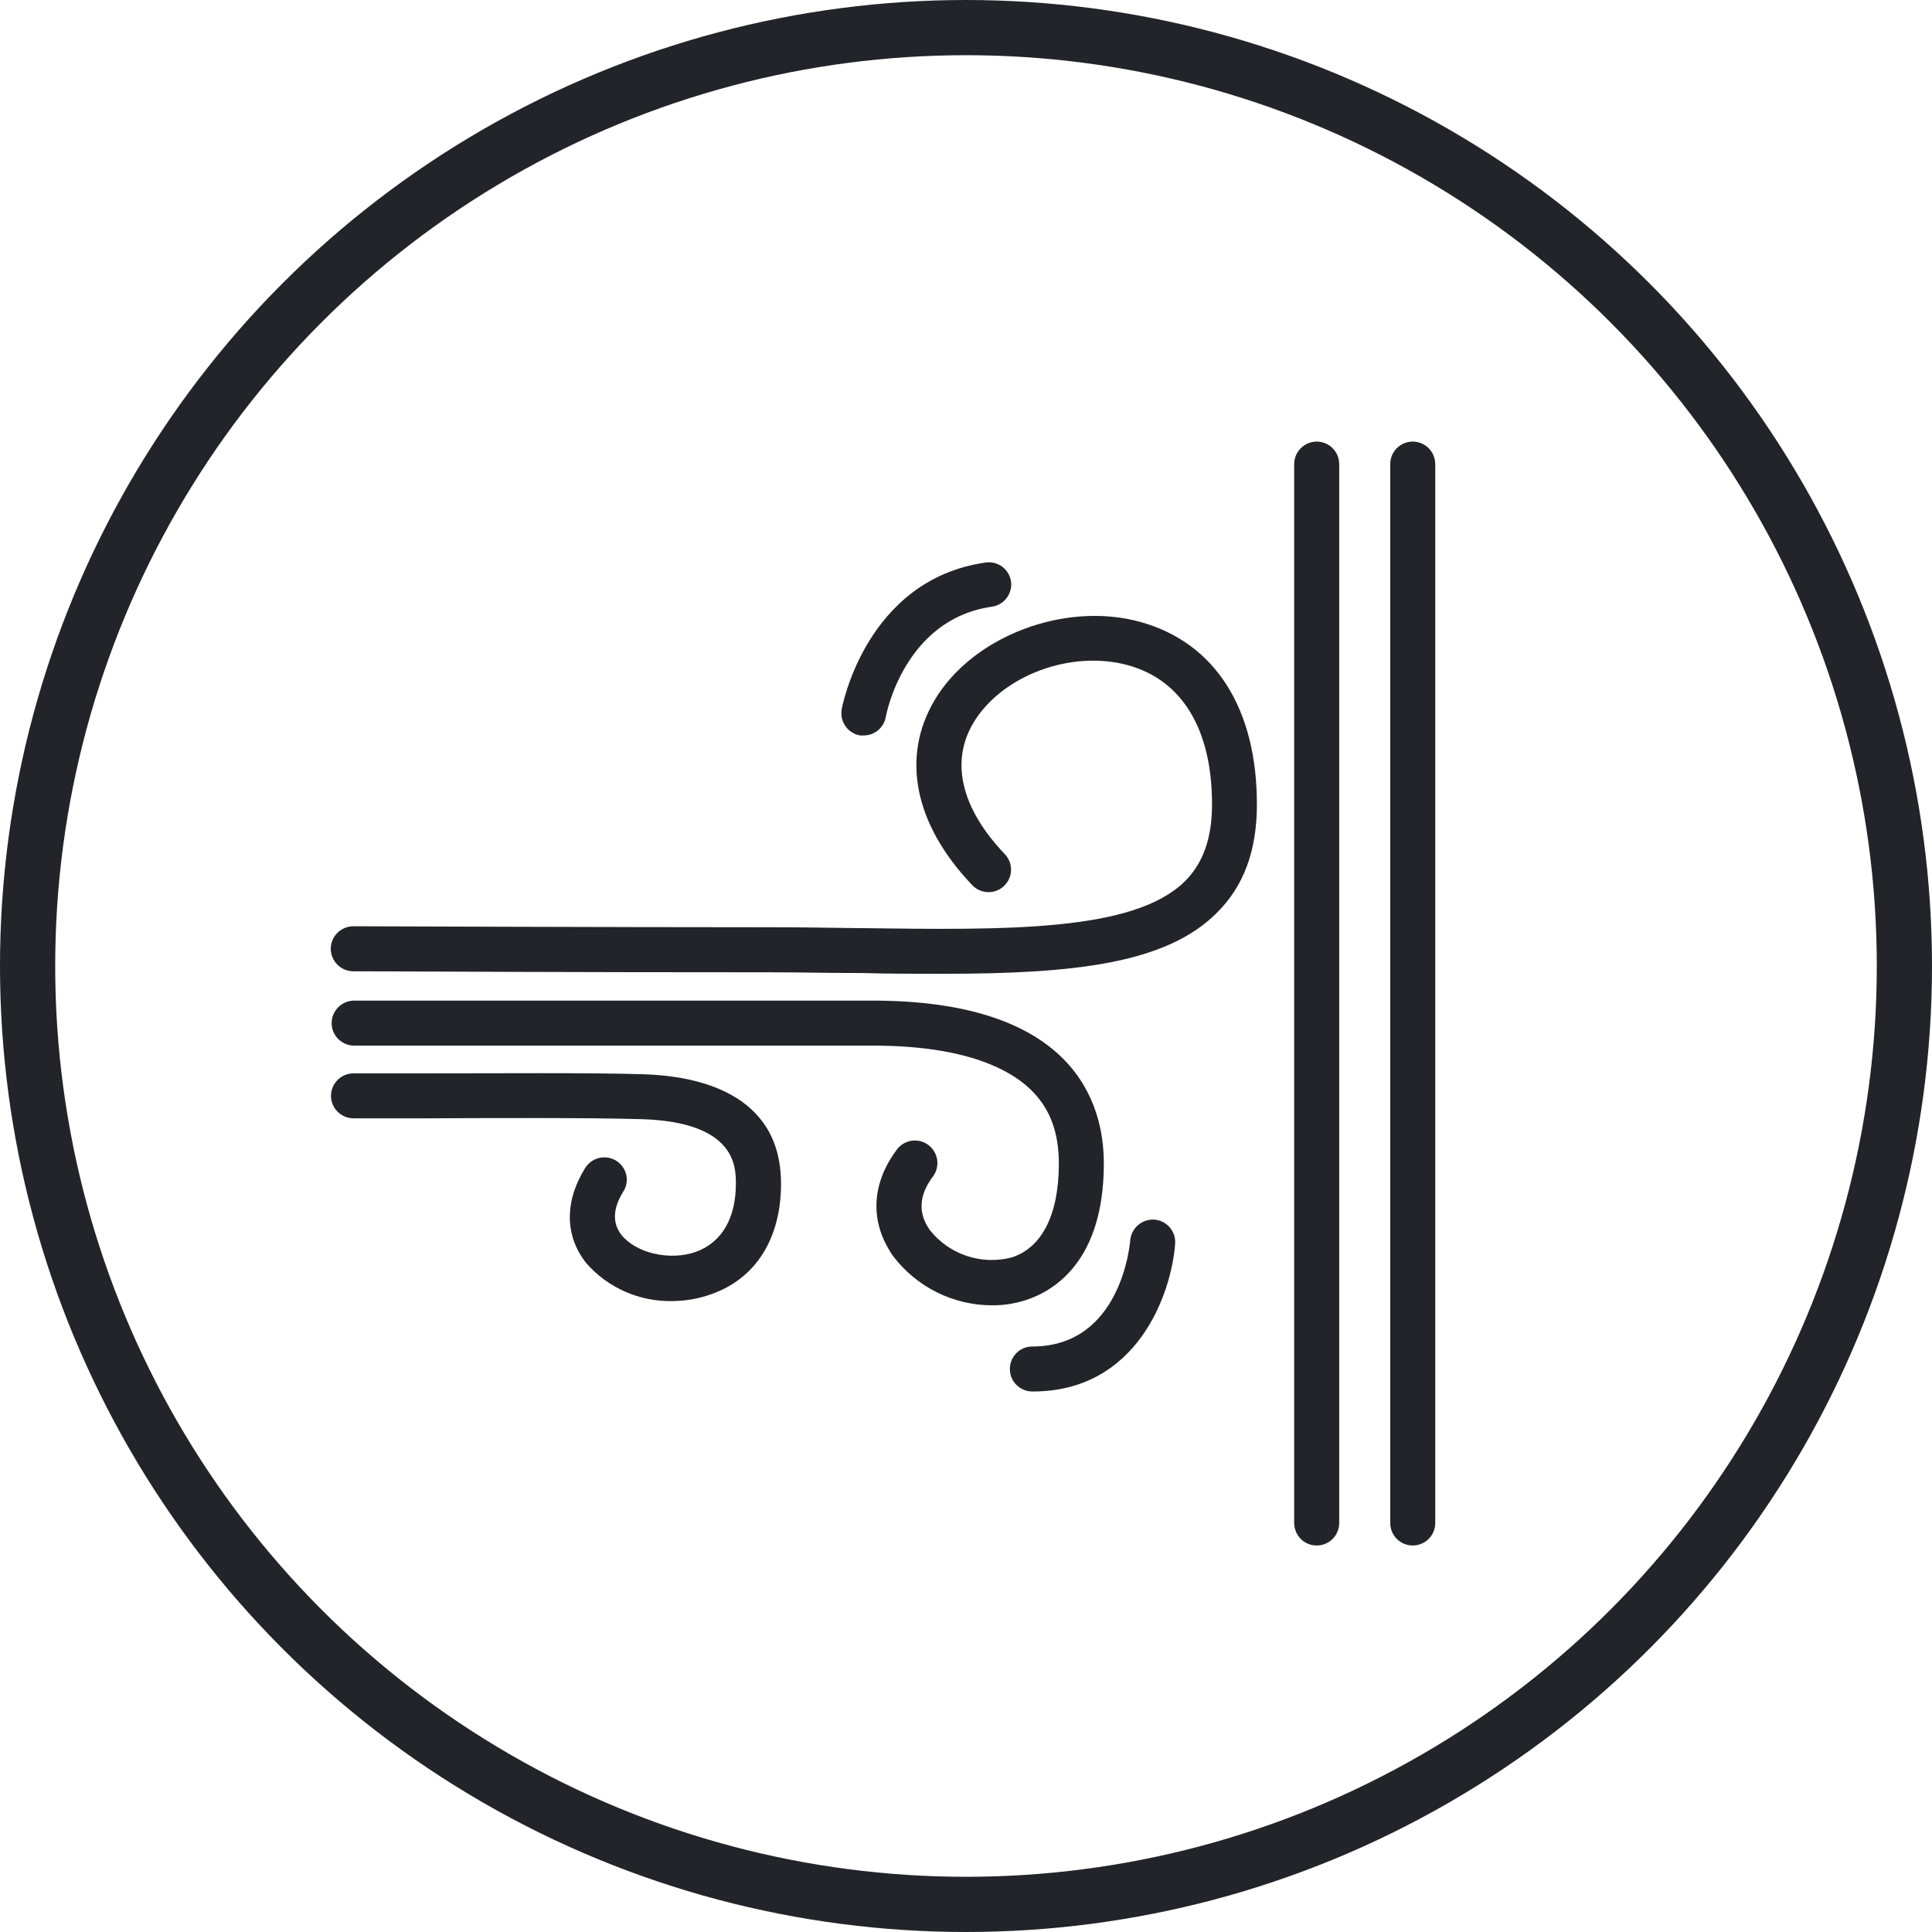
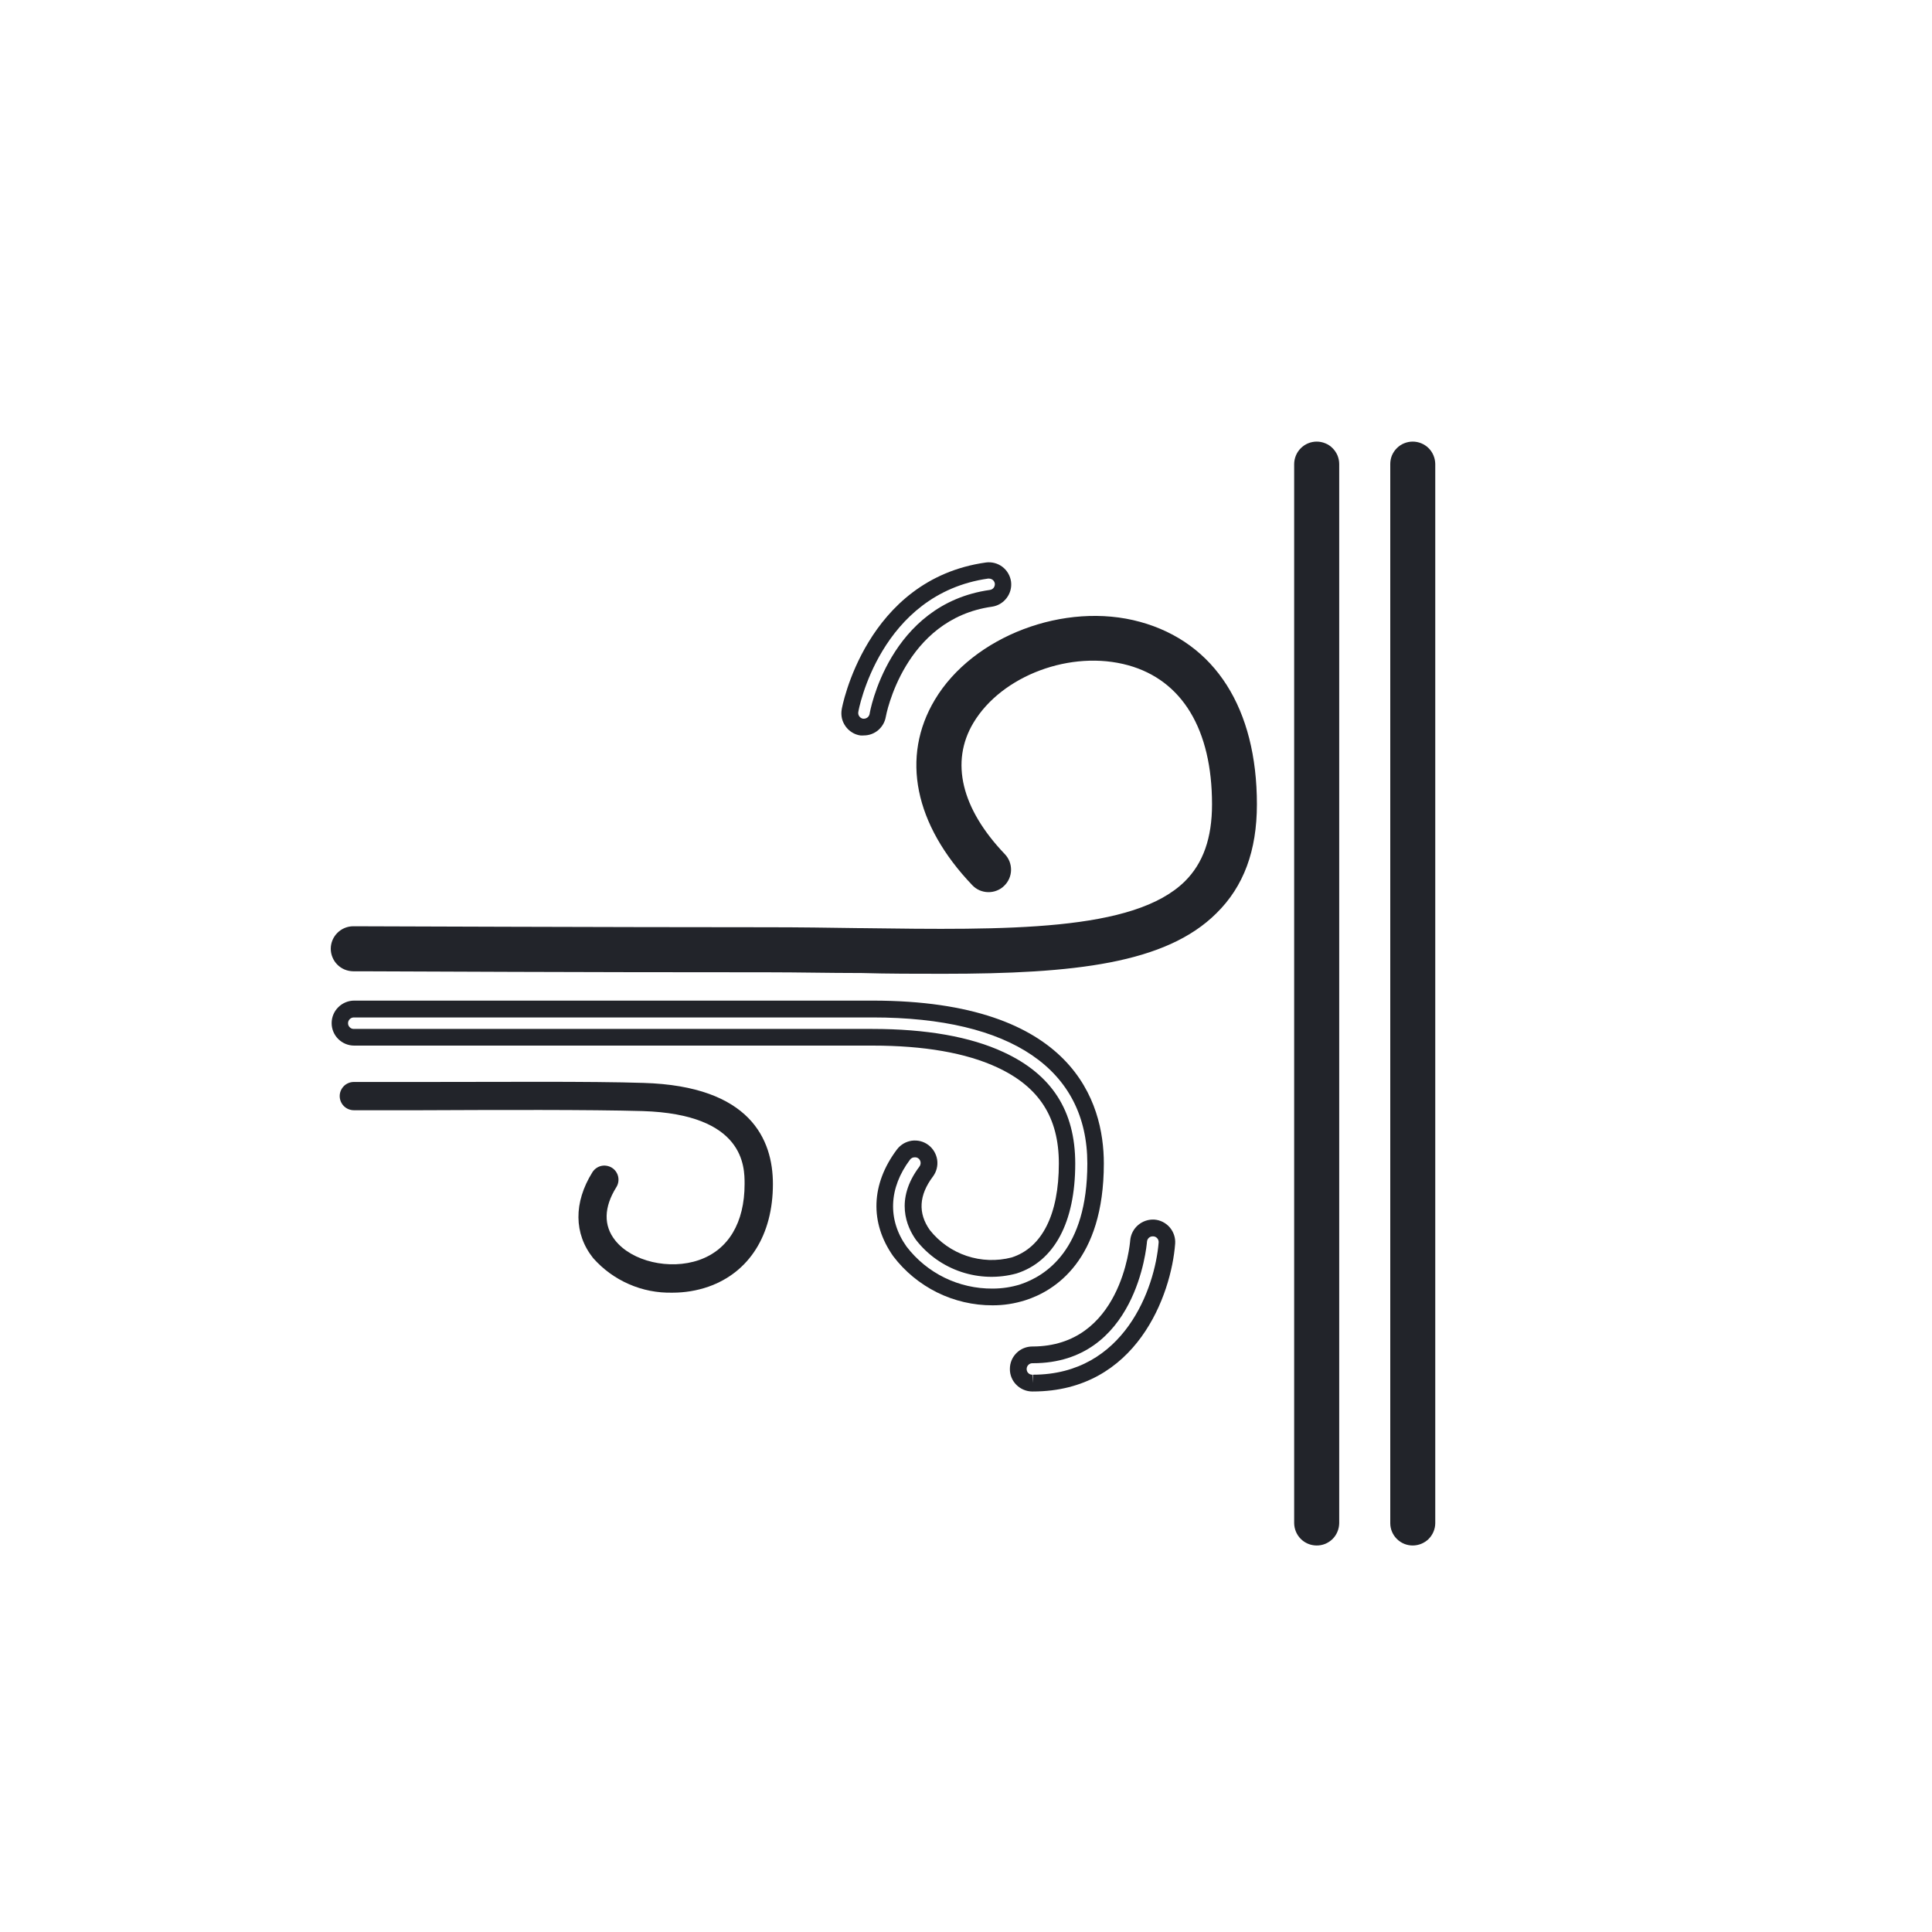
<svg xmlns="http://www.w3.org/2000/svg" width="35" height="35" viewBox="0 0 35 35" fill="none">
-   <circle cx="17.5" cy="17.5" r="17" stroke="#22242A" />
  <g clip-path="url(#clip0_113_435)">
    <path d="M25.593 27.847C25.526 27.847 25.461 27.82 25.414 27.773C25.366 27.726 25.339 27.662 25.338 27.595V8.407C25.338 8.339 25.365 8.274 25.413 8.227C25.46 8.179 25.525 8.152 25.593 8.152C25.661 8.152 25.726 8.179 25.774 8.226C25.822 8.274 25.849 8.339 25.849 8.407V27.595C25.849 27.662 25.822 27.727 25.774 27.775C25.726 27.823 25.661 27.85 25.593 27.85" fill="#22242A" />
    <path d="M25.592 27.998C25.485 27.998 25.382 27.956 25.306 27.88C25.23 27.805 25.186 27.702 25.186 27.595V8.407C25.186 8.353 25.196 8.301 25.216 8.251C25.237 8.202 25.267 8.157 25.305 8.119C25.343 8.081 25.387 8.051 25.437 8.031C25.486 8.011 25.539 8 25.592 8C25.701 8 25.804 8.043 25.881 8.119C25.957 8.195 26 8.299 26.001 8.407V27.595C26 27.702 25.956 27.805 25.88 27.881C25.803 27.956 25.7 27.998 25.592 27.998V27.998ZM25.592 8.304C25.565 8.304 25.539 8.315 25.519 8.334C25.5 8.353 25.489 8.38 25.489 8.407V27.595C25.489 27.622 25.5 27.648 25.519 27.668C25.539 27.687 25.565 27.698 25.592 27.698C25.606 27.698 25.62 27.695 25.632 27.69C25.645 27.685 25.657 27.678 25.666 27.668C25.676 27.659 25.684 27.647 25.689 27.634C25.695 27.622 25.697 27.608 25.697 27.595V8.407C25.697 8.393 25.695 8.38 25.689 8.367C25.684 8.354 25.676 8.343 25.666 8.333C25.657 8.324 25.645 8.316 25.632 8.311C25.62 8.306 25.606 8.303 25.592 8.304V8.304Z" fill="#22242A" />
    <path d="M23.848 27.847C23.781 27.846 23.718 27.819 23.671 27.772C23.624 27.725 23.597 27.661 23.596 27.595V8.407C23.596 8.339 23.623 8.274 23.671 8.226C23.72 8.179 23.785 8.152 23.852 8.152C23.92 8.152 23.985 8.179 24.033 8.227C24.081 8.274 24.107 8.339 24.107 8.407V27.595C24.107 27.662 24.081 27.727 24.033 27.775C23.985 27.823 23.92 27.85 23.852 27.85" fill="#22242A" />
    <path d="M23.849 27.998C23.742 27.997 23.64 27.954 23.565 27.879C23.489 27.803 23.447 27.701 23.445 27.595V8.407C23.446 8.299 23.489 8.195 23.566 8.119C23.642 8.043 23.746 8 23.854 8C23.907 8 23.96 8.011 24.009 8.031C24.059 8.051 24.104 8.081 24.141 8.119C24.179 8.157 24.209 8.202 24.23 8.251C24.25 8.301 24.261 8.353 24.261 8.407V27.595C24.26 27.648 24.249 27.701 24.228 27.75C24.207 27.8 24.177 27.845 24.139 27.882C24.101 27.919 24.055 27.949 24.006 27.969C23.956 27.989 23.903 27.999 23.849 27.998V27.998ZM23.849 8.304C23.835 8.303 23.822 8.306 23.809 8.311C23.797 8.316 23.785 8.324 23.775 8.333C23.765 8.343 23.758 8.354 23.752 8.367C23.747 8.38 23.744 8.393 23.744 8.407V27.595C23.744 27.608 23.747 27.622 23.752 27.634C23.758 27.647 23.765 27.659 23.775 27.668C23.785 27.678 23.797 27.685 23.809 27.69C23.822 27.695 23.835 27.698 23.849 27.698C23.877 27.698 23.903 27.687 23.922 27.668C23.942 27.648 23.952 27.622 23.952 27.595V8.407C23.952 8.38 23.942 8.353 23.922 8.334C23.903 8.315 23.877 8.304 23.849 8.304Z" fill="#22242A" />
    <path d="M17.091 17.489C16.616 17.489 16.12 17.489 15.604 17.475C15.057 17.475 14.492 17.46 13.914 17.46C11.213 17.46 6.454 17.442 6.407 17.442C6.374 17.442 6.34 17.435 6.309 17.422C6.278 17.409 6.25 17.39 6.226 17.366C6.203 17.342 6.184 17.313 6.171 17.282C6.159 17.251 6.152 17.218 6.152 17.184C6.153 17.15 6.159 17.117 6.172 17.086C6.185 17.056 6.204 17.028 6.228 17.004C6.252 16.98 6.28 16.962 6.311 16.949C6.342 16.937 6.375 16.93 6.409 16.93V16.93C6.458 16.93 11.213 16.949 13.914 16.949C14.495 16.949 15.062 16.956 15.61 16.964C18.292 16.999 20.609 17.029 21.579 16.073C21.941 15.716 22.117 15.224 22.117 14.569C22.117 13.141 21.538 12.193 20.488 11.903C19.396 11.6 18.058 12.101 17.515 13.015C17.059 13.786 17.263 14.695 18.104 15.576C18.127 15.6 18.145 15.629 18.157 15.66C18.17 15.692 18.175 15.725 18.175 15.759C18.174 15.792 18.166 15.825 18.153 15.856C18.139 15.887 18.119 15.914 18.095 15.937C18.047 15.985 17.982 16.012 17.914 16.012C17.847 16.012 17.782 15.985 17.734 15.937C16.735 14.89 16.495 13.733 17.075 12.76C17.732 11.662 19.325 11.059 20.624 11.419C21.898 11.77 22.628 12.921 22.628 14.577C22.628 15.376 22.402 15.986 21.939 16.445C21.016 17.355 19.294 17.497 17.091 17.497" fill="#22242A" />
    <path d="M17.089 17.641C16.6 17.641 16.092 17.641 15.598 17.627H15.548C15.017 17.627 14.467 17.614 13.905 17.614C12.817 17.614 10.665 17.614 6.598 17.596H6.399C6.345 17.595 6.292 17.584 6.243 17.564C6.193 17.543 6.149 17.513 6.111 17.475C6.073 17.437 6.043 17.392 6.023 17.342C6.002 17.292 5.992 17.239 5.992 17.186C5.993 17.078 6.036 16.975 6.113 16.899C6.189 16.823 6.293 16.78 6.401 16.78C6.428 16.78 11.174 16.798 13.905 16.798C14.473 16.798 15.024 16.806 15.559 16.814H15.603C18.252 16.849 20.54 16.879 21.465 15.966C21.796 15.638 21.957 15.183 21.957 14.571C21.957 13.217 21.418 12.323 20.438 12.052C19.407 11.767 18.149 12.235 17.634 13.095C17.212 13.801 17.414 14.647 18.203 15.473C18.278 15.551 18.318 15.655 18.316 15.763C18.314 15.871 18.269 15.973 18.191 16.048C18.153 16.086 18.107 16.115 18.057 16.134C18.007 16.154 17.954 16.163 17.9 16.162C17.846 16.161 17.794 16.149 17.744 16.128C17.695 16.106 17.651 16.075 17.614 16.036C16.564 14.937 16.316 13.712 16.936 12.676C17.625 11.522 19.294 10.891 20.655 11.266C22.017 11.641 22.77 12.842 22.77 14.571C22.77 15.412 22.531 16.059 22.036 16.545C21.119 17.457 19.462 17.641 17.089 17.641ZM6.407 17.082C6.393 17.082 6.379 17.085 6.367 17.09C6.354 17.095 6.342 17.102 6.333 17.112C6.323 17.122 6.315 17.133 6.31 17.146C6.305 17.158 6.302 17.172 6.302 17.186C6.302 17.213 6.313 17.24 6.333 17.259C6.353 17.279 6.379 17.29 6.407 17.29H6.606C10.673 17.305 12.823 17.308 13.911 17.308C14.476 17.308 15.026 17.308 15.559 17.322H15.603C16.095 17.322 16.602 17.336 17.089 17.336C19.385 17.336 20.979 17.167 21.831 16.328C22.263 15.9 22.474 15.324 22.474 14.568C22.474 12.986 21.785 11.888 20.583 11.556C19.342 11.214 17.827 11.785 17.203 12.83C16.66 13.741 16.899 14.829 17.842 15.824C17.861 15.843 17.887 15.855 17.913 15.856C17.927 15.856 17.941 15.854 17.954 15.849C17.966 15.844 17.978 15.836 17.988 15.827C17.999 15.817 18.007 15.806 18.013 15.792C18.019 15.779 18.022 15.765 18.022 15.751C18.022 15.736 18.019 15.722 18.013 15.709C18.007 15.696 17.999 15.684 17.988 15.675C17.097 14.741 16.88 13.766 17.381 12.931C17.961 11.963 19.371 11.433 20.525 11.752C21.647 12.055 22.265 13.06 22.265 14.563C22.265 15.26 22.074 15.787 21.682 16.174C20.668 17.176 18.322 17.146 15.609 17.11H15.562C15.029 17.11 14.478 17.096 13.913 17.096C11.179 17.101 6.439 17.082 6.407 17.082V17.082Z" fill="#22242A" />
-     <path d="M17.98 23.495C17.657 23.495 17.338 23.42 17.048 23.277C16.759 23.134 16.506 22.926 16.309 22.669C15.924 22.126 15.947 21.487 16.375 20.916C16.395 20.889 16.42 20.866 16.449 20.849C16.478 20.832 16.51 20.82 16.543 20.815C16.576 20.811 16.61 20.812 16.643 20.821C16.676 20.829 16.706 20.844 16.733 20.864C16.787 20.905 16.823 20.966 16.832 21.033C16.842 21.1 16.825 21.168 16.785 21.223C16.413 21.718 16.548 22.121 16.727 22.372C16.917 22.616 17.175 22.799 17.469 22.898C17.762 22.996 18.078 23.005 18.377 22.924C18.997 22.727 19.338 22.071 19.338 21.078C19.338 20.189 18.942 19.572 18.124 19.196C17.542 18.927 16.757 18.79 15.807 18.79L11.77 18.789C9.833 18.789 7.637 18.789 6.409 18.789C6.341 18.789 6.276 18.762 6.228 18.714C6.18 18.666 6.153 18.602 6.152 18.534C6.152 18.466 6.179 18.4 6.228 18.352C6.276 18.304 6.341 18.277 6.409 18.277C7.637 18.277 9.834 18.277 11.771 18.277H15.799C18.403 18.277 19.838 19.27 19.838 21.075C19.838 22.745 19.014 23.252 18.522 23.409C18.346 23.465 18.164 23.494 17.98 23.495Z" fill="#22242A" />
    <path d="M17.981 23.647C17.633 23.648 17.289 23.568 16.977 23.414C16.665 23.259 16.392 23.035 16.182 22.758C15.754 22.15 15.778 21.452 16.248 20.825C16.28 20.782 16.321 20.746 16.367 20.718C16.413 20.691 16.464 20.673 16.517 20.665C16.57 20.658 16.624 20.661 16.676 20.674C16.728 20.687 16.776 20.711 16.819 20.743C16.905 20.808 16.962 20.905 16.978 21.012C16.993 21.118 16.966 21.227 16.901 21.314C16.646 21.652 16.628 21.979 16.845 22.284C17.017 22.501 17.249 22.664 17.512 22.752C17.775 22.84 18.058 22.85 18.327 22.78C18.878 22.604 19.182 22 19.182 21.078C19.182 20.242 18.825 19.688 18.06 19.334C17.498 19.074 16.74 18.942 15.807 18.942H12.398H11.074C9.328 18.942 7.497 18.942 6.416 18.942C6.308 18.942 6.205 18.899 6.128 18.823C6.051 18.747 6.008 18.643 6.008 18.535C6.008 18.427 6.051 18.323 6.128 18.247C6.204 18.171 6.308 18.127 6.416 18.127C7.644 18.127 9.841 18.127 11.779 18.127H12.397H15.807C19.451 18.127 19.997 19.975 19.997 21.077C19.997 22.837 19.106 23.385 18.576 23.555C18.384 23.616 18.183 23.648 17.981 23.647ZM16.569 20.966C16.552 20.966 16.537 20.97 16.522 20.977C16.507 20.985 16.495 20.995 16.485 21.009C16.1 21.523 16.077 22.097 16.423 22.583C16.606 22.822 16.842 23.015 17.112 23.147C17.383 23.279 17.68 23.346 17.981 23.344C18.151 23.344 18.321 23.319 18.483 23.268C18.939 23.116 19.698 22.645 19.698 21.078C19.698 19.372 18.318 18.432 15.811 18.432H12.401H11.771C9.834 18.432 7.638 18.432 6.41 18.432C6.382 18.432 6.356 18.443 6.336 18.463C6.316 18.483 6.305 18.509 6.305 18.537C6.305 18.551 6.308 18.564 6.313 18.577C6.319 18.589 6.326 18.601 6.336 18.61C6.346 18.62 6.357 18.628 6.37 18.633C6.383 18.638 6.396 18.64 6.41 18.64C7.491 18.64 9.324 18.64 11.068 18.64H12.392H15.801C16.778 18.64 17.58 18.781 18.181 19.061C19.054 19.465 19.479 20.123 19.479 21.08C19.479 22.143 19.1 22.852 18.416 23.07C18.087 23.16 17.738 23.15 17.414 23.042C17.09 22.934 16.805 22.733 16.595 22.463C16.425 22.225 16.206 21.733 16.655 21.135C16.664 21.123 16.671 21.11 16.674 21.097C16.678 21.083 16.679 21.068 16.677 21.054C16.675 21.04 16.67 21.026 16.663 21.014C16.655 21.002 16.646 20.991 16.634 20.983C16.615 20.97 16.592 20.964 16.569 20.966V20.966Z" fill="#22242A" />
    <path d="M12.179 23.418C11.909 23.424 11.64 23.372 11.393 23.263C11.145 23.155 10.924 22.994 10.745 22.791C10.395 22.352 10.39 21.784 10.732 21.236C10.768 21.179 10.825 21.138 10.891 21.122C10.957 21.107 11.026 21.119 11.084 21.154C11.142 21.19 11.182 21.247 11.198 21.313C11.213 21.379 11.202 21.449 11.166 21.506C10.938 21.871 10.931 22.203 11.145 22.471C11.448 22.853 12.13 23.012 12.663 22.827C13.196 22.642 13.489 22.15 13.489 21.449C13.489 21.136 13.489 20.186 11.641 20.128C10.698 20.101 8.995 20.107 7.625 20.113H6.411C6.343 20.113 6.278 20.086 6.229 20.038C6.181 19.989 6.154 19.924 6.154 19.856C6.154 19.822 6.161 19.789 6.174 19.758C6.187 19.727 6.206 19.699 6.23 19.675C6.253 19.651 6.282 19.633 6.313 19.62C6.344 19.607 6.377 19.601 6.411 19.601H7.625C8.992 19.601 10.706 19.587 11.658 19.618C13.595 19.675 14.002 20.645 14.002 21.449C14.002 22.37 13.575 23.049 12.833 23.31C12.625 23.382 12.405 23.418 12.185 23.418" fill="#22242A" />
-     <path d="M12.177 23.57C11.884 23.576 11.594 23.518 11.326 23.4C11.058 23.283 10.819 23.108 10.625 22.888C10.23 22.396 10.223 21.766 10.601 21.159C10.659 21.067 10.75 21.002 10.856 20.977C10.961 20.953 11.072 20.971 11.164 21.028C11.255 21.086 11.32 21.177 11.345 21.282C11.368 21.386 11.35 21.495 11.293 21.585C11.101 21.889 11.09 22.159 11.261 22.375C11.526 22.704 12.14 22.845 12.607 22.678C13.073 22.511 13.331 22.071 13.331 21.444C13.331 21.14 13.331 20.328 11.63 20.275C10.671 20.246 8.907 20.254 7.619 20.26H7.467H6.405C6.296 20.259 6.193 20.216 6.116 20.14C6.04 20.063 5.996 19.96 5.996 19.851C5.997 19.743 6.04 19.64 6.116 19.564C6.193 19.487 6.296 19.445 6.405 19.445H7.619H7.637C9.004 19.445 10.707 19.431 11.658 19.461C12.608 19.491 14.149 19.785 14.149 21.444C14.149 22.434 13.694 23.166 12.878 23.448C12.653 23.528 12.416 23.569 12.177 23.57V23.57ZM10.947 21.268C10.93 21.268 10.912 21.272 10.897 21.28C10.881 21.289 10.868 21.301 10.859 21.317C10.555 21.807 10.555 22.309 10.859 22.695C11.023 22.88 11.226 23.027 11.453 23.126C11.68 23.225 11.926 23.272 12.174 23.266C12.377 23.267 12.58 23.233 12.772 23.166C13.451 22.929 13.835 22.302 13.835 21.449C13.835 20.386 13.095 19.813 11.638 19.768C10.694 19.739 8.993 19.747 7.628 19.753H7.61H6.395C6.368 19.753 6.341 19.764 6.322 19.783C6.302 19.802 6.291 19.828 6.291 19.856C6.291 19.884 6.302 19.91 6.321 19.93C6.341 19.95 6.368 19.961 6.395 19.961H7.458H7.61C8.899 19.961 10.665 19.947 11.63 19.977C12.954 20.017 13.625 20.512 13.625 21.449C13.625 22.22 13.296 22.76 12.698 22.967C12.1 23.173 11.363 22.997 11.015 22.561C10.762 22.246 10.767 21.84 11.026 21.423C11.034 21.411 11.039 21.398 11.041 21.385C11.043 21.371 11.043 21.357 11.04 21.344C11.033 21.318 11.017 21.295 10.994 21.28C10.98 21.273 10.963 21.268 10.947 21.268V21.268Z" fill="#22242A" />
-     <path d="M18.713 25.056H18.701C18.667 25.056 18.634 25.05 18.603 25.037C18.572 25.024 18.544 25.005 18.52 24.981C18.497 24.957 18.478 24.929 18.466 24.898C18.453 24.866 18.447 24.833 18.447 24.8C18.447 24.732 18.474 24.667 18.522 24.619C18.57 24.571 18.635 24.545 18.702 24.545H18.713C20.444 24.545 20.62 22.571 20.628 22.481C20.63 22.448 20.639 22.415 20.654 22.385C20.669 22.355 20.69 22.328 20.716 22.306C20.741 22.285 20.771 22.268 20.803 22.258C20.835 22.247 20.869 22.243 20.902 22.246C20.97 22.251 21.032 22.283 21.077 22.335C21.121 22.386 21.143 22.453 21.138 22.521C21.071 23.398 20.479 25.056 18.708 25.056" fill="#22242A" />
    <path d="M18.712 25.208H18.7C18.647 25.208 18.593 25.197 18.544 25.176C18.494 25.155 18.45 25.125 18.412 25.087C18.374 25.049 18.344 25.004 18.324 24.954C18.304 24.904 18.294 24.852 18.295 24.798C18.295 24.69 18.338 24.587 18.415 24.511C18.491 24.435 18.594 24.393 18.702 24.393C20.305 24.393 20.469 22.548 20.475 22.469C20.485 22.362 20.536 22.263 20.618 22.193C20.7 22.123 20.805 22.088 20.912 22.094C21.02 22.102 21.12 22.153 21.191 22.235C21.261 22.317 21.297 22.424 21.289 22.531C21.219 23.457 20.591 25.208 18.712 25.208ZM20.882 22.398C20.856 22.398 20.831 22.407 20.812 22.425C20.793 22.443 20.781 22.467 20.779 22.493C20.771 22.583 20.583 24.696 18.712 24.696C18.698 24.695 18.684 24.697 18.67 24.701C18.656 24.706 18.644 24.713 18.633 24.723C18.622 24.733 18.614 24.744 18.608 24.758C18.602 24.771 18.599 24.785 18.599 24.799C18.598 24.827 18.608 24.854 18.628 24.874C18.637 24.884 18.649 24.891 18.662 24.897C18.674 24.902 18.688 24.904 18.702 24.904L18.712 25.056V24.904C20.367 24.904 20.923 23.337 20.99 22.509C20.991 22.495 20.989 22.481 20.985 22.468C20.981 22.455 20.974 22.444 20.965 22.433C20.956 22.423 20.945 22.414 20.933 22.408C20.921 22.402 20.908 22.399 20.894 22.398H20.882Z" fill="#22242A" />
-     <path d="M15.652 13.171H15.609C15.575 13.166 15.543 13.153 15.514 13.135C15.485 13.116 15.46 13.092 15.44 13.064C15.42 13.036 15.407 13.004 15.4 12.97C15.393 12.936 15.393 12.901 15.4 12.867C15.4 12.845 15.803 10.62 17.882 10.328C17.949 10.318 18.017 10.335 18.072 10.376C18.126 10.417 18.162 10.477 18.172 10.545C18.177 10.578 18.175 10.612 18.166 10.644C18.158 10.677 18.143 10.707 18.123 10.734C18.103 10.761 18.078 10.783 18.049 10.8C18.02 10.817 17.988 10.828 17.955 10.833C16.241 11.075 15.907 12.934 15.904 12.959C15.894 13.018 15.863 13.072 15.817 13.111C15.77 13.15 15.712 13.171 15.652 13.171" fill="#22242A" />
    <path d="M15.65 13.323C15.628 13.325 15.606 13.325 15.584 13.323C15.53 13.315 15.479 13.296 15.434 13.267C15.388 13.239 15.349 13.201 15.318 13.158C15.287 13.114 15.264 13.065 15.252 13.013C15.241 12.961 15.239 12.907 15.248 12.854C15.248 12.833 15.679 10.496 17.861 10.19C17.967 10.176 18.074 10.204 18.16 10.269C18.245 10.334 18.301 10.43 18.316 10.536C18.33 10.642 18.301 10.749 18.236 10.834C18.172 10.919 18.076 10.976 17.97 10.991C16.375 11.216 16.05 12.965 16.047 12.986C16.031 13.08 15.982 13.165 15.91 13.227C15.837 13.289 15.745 13.323 15.65 13.323ZM17.917 10.481H17.903C15.939 10.76 15.549 12.878 15.549 12.899C15.546 12.913 15.547 12.927 15.55 12.94C15.553 12.953 15.559 12.966 15.567 12.977C15.575 12.988 15.585 12.998 15.596 13.005C15.607 13.012 15.62 13.017 15.634 13.02H15.652C15.676 13.019 15.7 13.01 15.718 12.995C15.737 12.979 15.749 12.957 15.754 12.933C15.754 12.913 16.1 10.945 17.934 10.687C17.961 10.683 17.985 10.669 18.002 10.647C18.018 10.625 18.025 10.598 18.022 10.57C18.018 10.546 18.005 10.523 17.986 10.507C17.966 10.491 17.942 10.482 17.917 10.482V10.481Z" fill="#22242A" />
  </g>
  <defs>
    <clipPath id="clip0_113_435">
      <rect width="20" height="20" fill="white" transform="translate(6 8)" />
    </clipPath>
  </defs>
</svg>